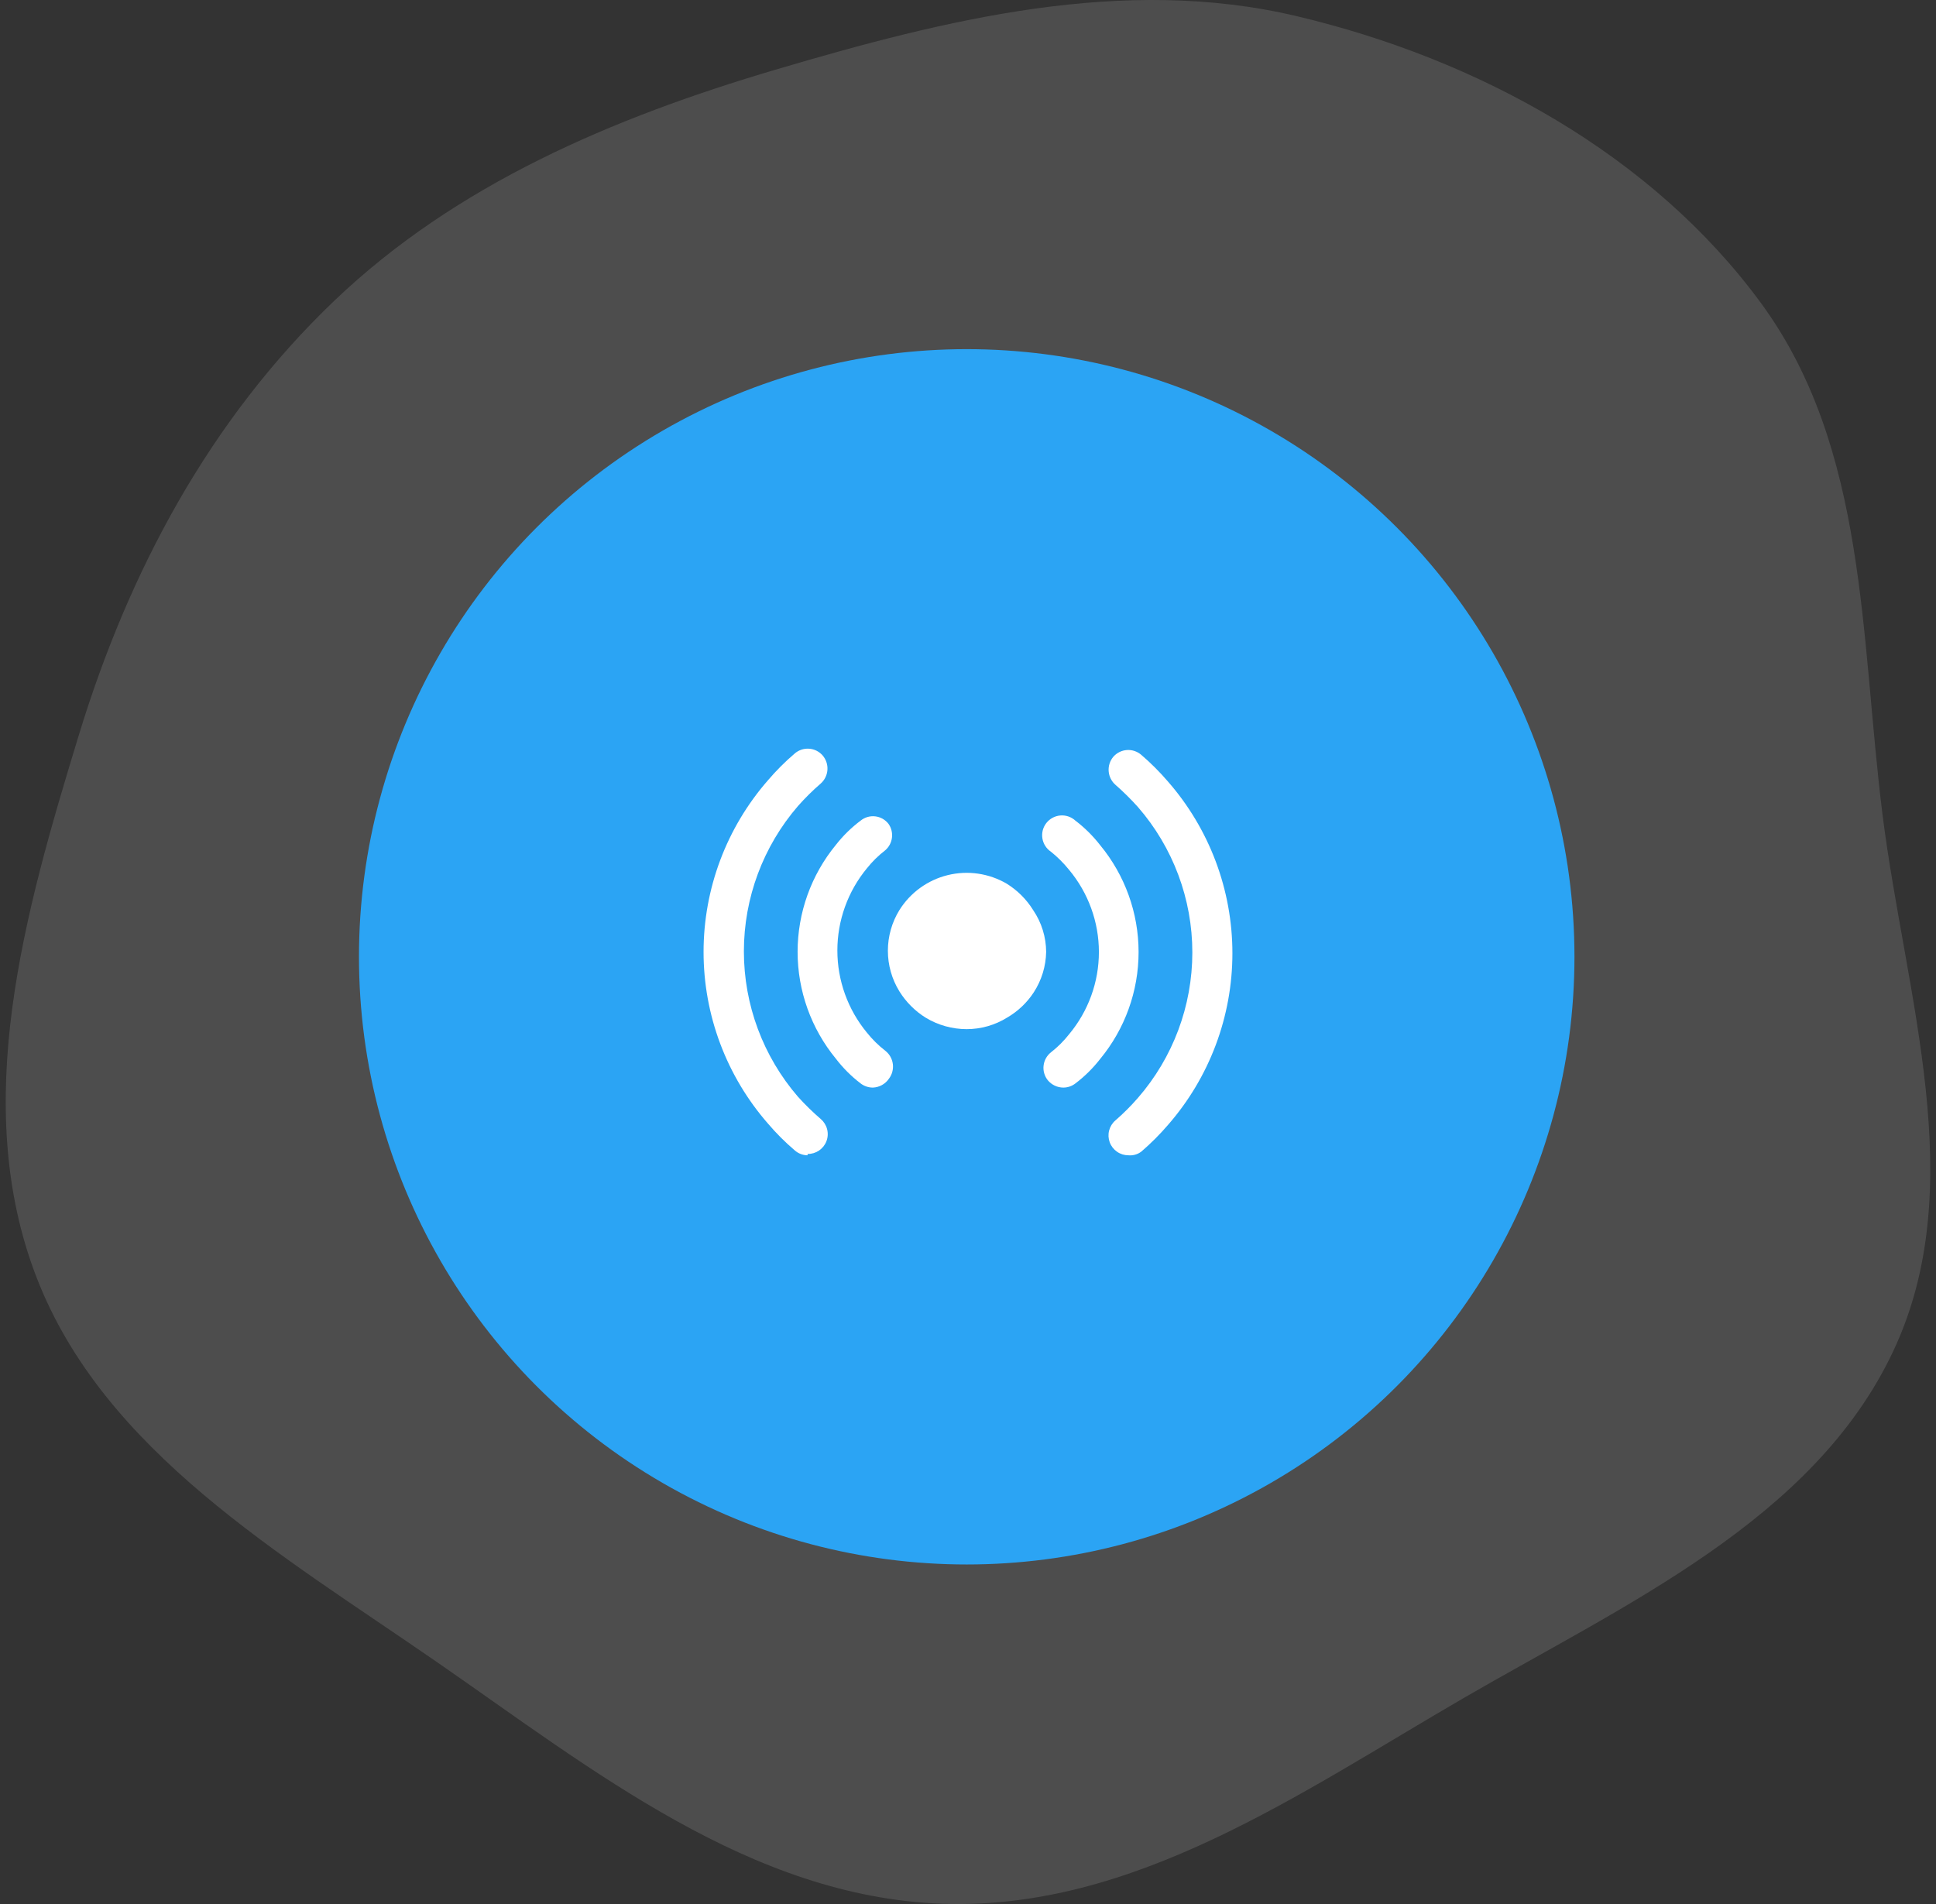
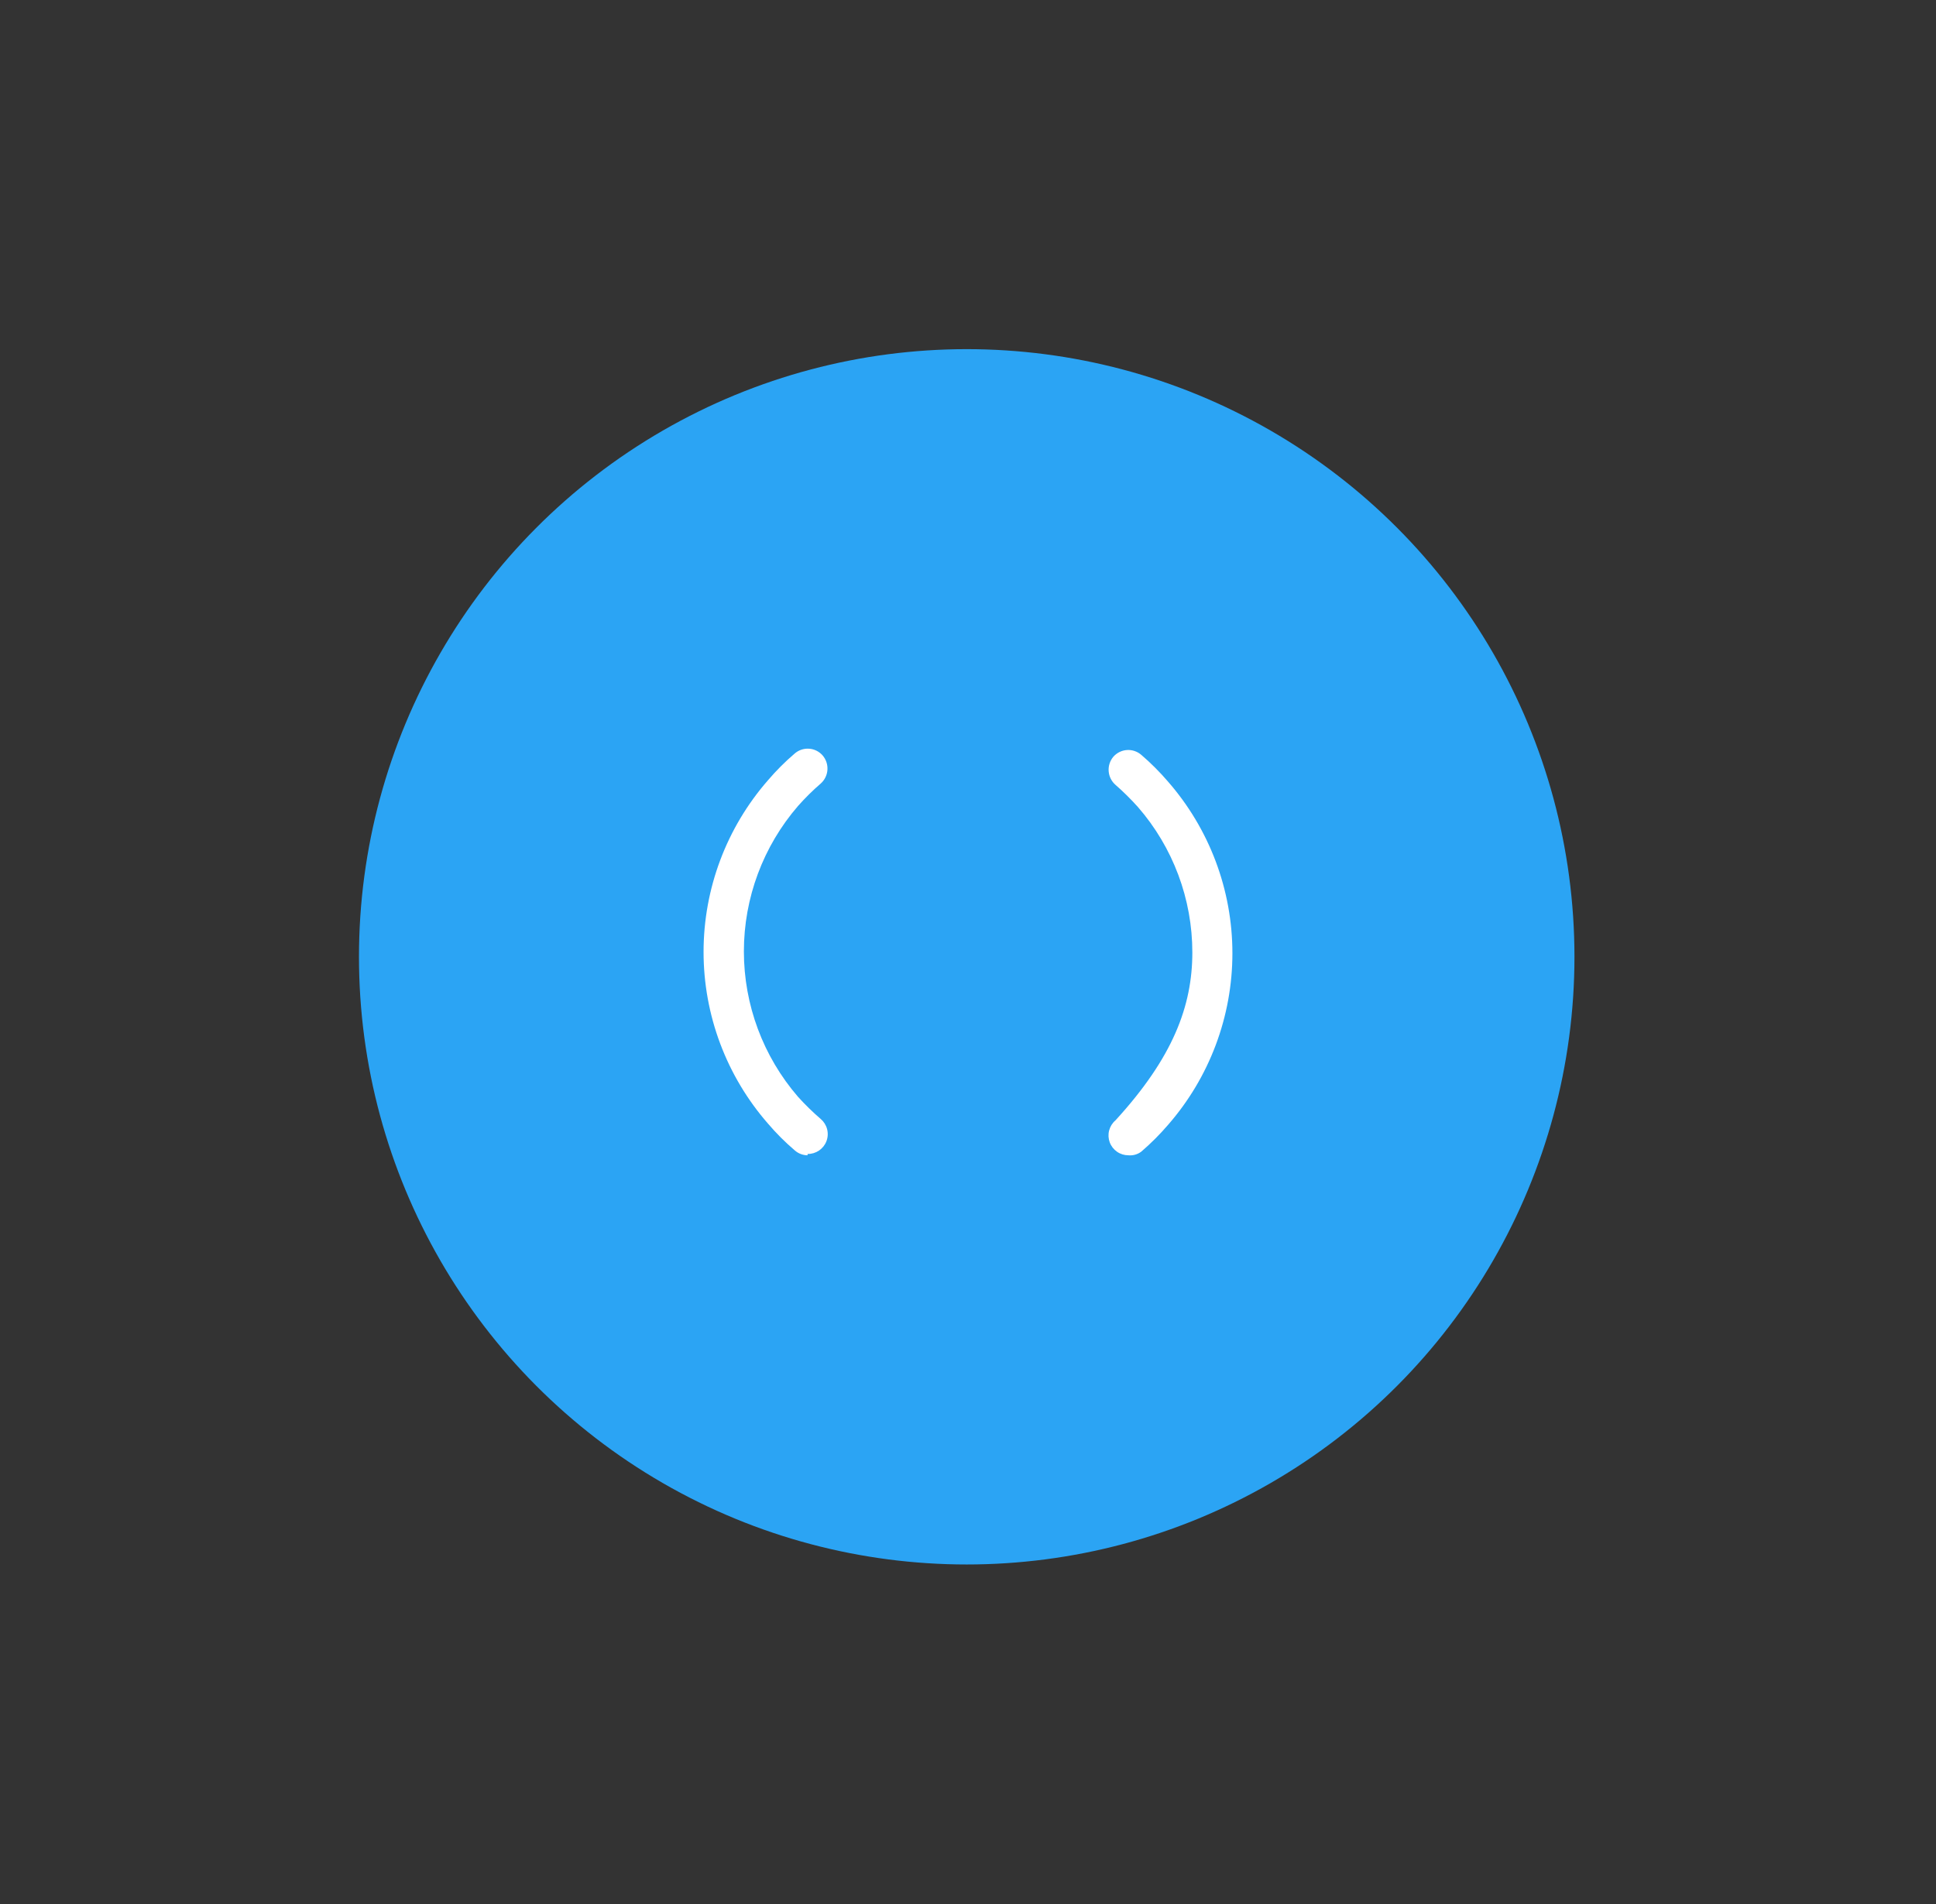
<svg xmlns="http://www.w3.org/2000/svg" width="122" height="120" viewBox="0 0 122 120" fill="none">
  <rect x="0" y="0" width="122" height="120" fill="#333333" stroke="none" />
-   <path data-figma-bg-blur-radius="3.07029" d="M81.724 1.021C93.172 3.734 104.116 9.755 110.968 19.098C117.686 28.256 117.225 40.161 118.629 51.337C120.066 62.781 124.238 74.755 119.274 85.221C114.26 95.792 102.476 101.074 92.211 107.032C81.856 113.041 71.42 120.41 59.377 119.982C47.308 119.554 37.36 111.548 27.51 104.734C17.685 97.937 6.541 91.486 2.299 80.493C-1.912 69.581 1.56 57.5 4.969 46.325C8.11 36.032 13.209 26.458 21.079 18.943C28.751 11.617 38.613 7.423 48.891 4.386C59.64 1.209 70.81 -1.566 81.724 1.021Z" fill="white" fill-opacity="0.13" />
  <circle cx="60.919" cy="60.303" r="38.298" fill="#2BA4F4" />
  <path d="M50.89 72.812C50.588 72.809 50.298 72.697 50.074 72.495C49.475 71.984 48.918 71.427 48.407 70.828C45.782 67.829 44.336 63.98 44.336 59.995C44.336 56.01 45.782 52.16 48.407 49.162C48.918 48.563 49.475 48.006 50.074 47.495C50.197 47.386 50.341 47.303 50.497 47.25C50.652 47.197 50.817 47.176 50.981 47.187C51.145 47.197 51.306 47.24 51.453 47.313C51.6 47.386 51.732 47.488 51.84 47.612C52.055 47.863 52.164 48.188 52.142 48.519C52.12 48.849 51.97 49.157 51.724 49.378C51.215 49.818 50.736 50.291 50.29 50.795C48.089 53.342 46.877 56.595 46.877 59.962C46.877 63.328 48.089 66.582 50.29 69.128C50.739 69.624 51.217 70.091 51.724 70.528C51.919 70.695 52.058 70.919 52.122 71.168C52.186 71.418 52.172 71.68 52.08 71.921C51.989 72.162 51.826 72.368 51.613 72.513C51.4 72.657 51.148 72.733 50.89 72.728V72.812Z" fill="white" />
-   <path d="M55.01 68.545C54.727 68.546 54.451 68.452 54.227 68.278C53.644 67.832 53.123 67.311 52.677 66.728C51.115 64.829 50.262 62.446 50.262 59.987C50.262 57.528 51.115 55.145 52.677 53.245C53.129 52.667 53.656 52.151 54.244 51.712C54.372 51.609 54.52 51.533 54.678 51.489C54.836 51.444 55.001 51.432 55.164 51.452C55.327 51.472 55.484 51.525 55.627 51.606C55.769 51.688 55.894 51.798 55.994 51.928C56.171 52.183 56.247 52.495 56.207 52.803C56.167 53.112 56.014 53.394 55.777 53.595C55.349 53.925 54.963 54.305 54.627 54.728C53.425 56.185 52.768 58.015 52.768 59.903C52.768 61.792 53.425 63.621 54.627 65.078C54.97 65.507 55.359 65.891 55.794 66.228C56.055 66.435 56.224 66.737 56.265 67.067C56.305 67.398 56.214 67.731 56.01 67.995C55.897 68.158 55.748 68.292 55.575 68.387C55.401 68.483 55.208 68.537 55.01 68.545Z" fill="white" />
-   <path d="M65.925 59.995C65.908 60.902 65.637 61.785 65.142 62.545C64.717 63.195 64.146 63.737 63.475 64.128C62.705 64.609 61.816 64.863 60.908 64.862C60.004 64.859 59.117 64.612 58.342 64.145C57.665 63.725 57.095 63.155 56.675 62.478C56.202 61.709 55.951 60.823 55.951 59.92C55.951 59.017 56.202 58.131 56.675 57.362C57.364 56.258 58.457 55.466 59.72 55.155C60.984 54.844 62.319 55.038 63.442 55.695C64.118 56.115 64.689 56.685 65.108 57.362C65.636 58.139 65.92 59.056 65.925 59.995Z" fill="white" />
-   <path d="M67.008 68.545C66.82 68.544 66.634 68.502 66.465 68.421C66.295 68.34 66.144 68.223 66.025 68.078C65.922 67.948 65.846 67.8 65.801 67.64C65.756 67.481 65.743 67.314 65.764 67.15C65.784 66.985 65.836 66.827 65.918 66.683C66.001 66.539 66.11 66.413 66.241 66.312C66.663 65.981 67.044 65.6 67.375 65.178C68.585 63.726 69.249 61.894 69.249 60.003C69.249 58.112 68.585 56.281 67.375 54.828C67.034 54.404 66.649 54.019 66.225 53.678C66.082 53.583 65.961 53.459 65.869 53.314C65.776 53.169 65.715 53.008 65.688 52.838C65.66 52.669 65.669 52.495 65.711 52.329C65.754 52.163 65.831 52.008 65.936 51.872C66.042 51.737 66.174 51.625 66.325 51.543C66.475 51.461 66.641 51.411 66.812 51.396C66.983 51.38 67.155 51.401 67.318 51.455C67.481 51.51 67.631 51.597 67.758 51.712C68.347 52.16 68.869 52.677 69.325 53.262C70.892 55.159 71.75 57.542 71.75 60.003C71.75 62.464 70.892 64.848 69.325 66.745C68.877 67.322 68.356 67.837 67.775 68.278C67.557 68.451 67.286 68.545 67.008 68.545Z" fill="white" />
-   <path d="M71.108 72.812C70.852 72.812 70.602 72.735 70.392 72.589C70.181 72.443 70.021 72.237 69.932 71.997C69.843 71.757 69.829 71.495 69.894 71.248C69.958 71 70.097 70.778 70.291 70.612C70.797 70.173 71.269 69.701 71.708 69.195C73.919 66.653 75.137 63.397 75.137 60.028C75.137 56.659 73.919 53.404 71.708 50.862C71.264 50.367 70.791 49.9 70.291 49.462C70.042 49.243 69.889 48.936 69.864 48.605C69.839 48.275 69.945 47.948 70.158 47.695C70.266 47.571 70.398 47.47 70.545 47.397C70.692 47.324 70.853 47.281 71.017 47.27C71.181 47.259 71.346 47.281 71.501 47.334C71.657 47.387 71.801 47.47 71.924 47.578C72.521 48.091 73.078 48.648 73.591 49.245C76.216 52.244 77.662 56.093 77.662 60.078C77.662 64.063 76.216 67.913 73.591 70.912C73.078 71.508 72.521 72.065 71.924 72.578C71.691 72.756 71.4 72.839 71.108 72.812Z" fill="white" />
+   <path d="M71.108 72.812C70.852 72.812 70.602 72.735 70.392 72.589C70.181 72.443 70.021 72.237 69.932 71.997C69.843 71.757 69.829 71.495 69.894 71.248C69.958 71 70.097 70.778 70.291 70.612C73.919 66.653 75.137 63.397 75.137 60.028C75.137 56.659 73.919 53.404 71.708 50.862C71.264 50.367 70.791 49.9 70.291 49.462C70.042 49.243 69.889 48.936 69.864 48.605C69.839 48.275 69.945 47.948 70.158 47.695C70.266 47.571 70.398 47.47 70.545 47.397C70.692 47.324 70.853 47.281 71.017 47.27C71.181 47.259 71.346 47.281 71.501 47.334C71.657 47.387 71.801 47.47 71.924 47.578C72.521 48.091 73.078 48.648 73.591 49.245C76.216 52.244 77.662 56.093 77.662 60.078C77.662 64.063 76.216 67.913 73.591 70.912C73.078 71.508 72.521 72.065 71.924 72.578C71.691 72.756 71.4 72.839 71.108 72.812Z" fill="white" />
  <defs>
    <clipPath id="bgblur_0_840_10393_clip_path" transform="translate(2.709 3.07)">
      <path d="M81.724 1.021C93.172 3.734 104.116 9.755 110.968 19.098C117.686 28.256 117.225 40.161 118.629 51.337C120.066 62.781 124.238 74.755 119.274 85.221C114.26 95.792 102.476 101.074 92.211 107.032C81.856 113.041 71.42 120.41 59.377 119.982C47.308 119.554 37.36 111.548 27.51 104.734C17.685 97.937 6.541 91.486 2.299 80.493C-1.912 69.581 1.56 57.5 4.969 46.325C8.11 36.032 13.209 26.458 21.079 18.943C28.751 11.617 38.613 7.423 48.891 4.386C59.64 1.209 70.81 -1.566 81.724 1.021Z" />
    </clipPath>
  </defs>
</svg>